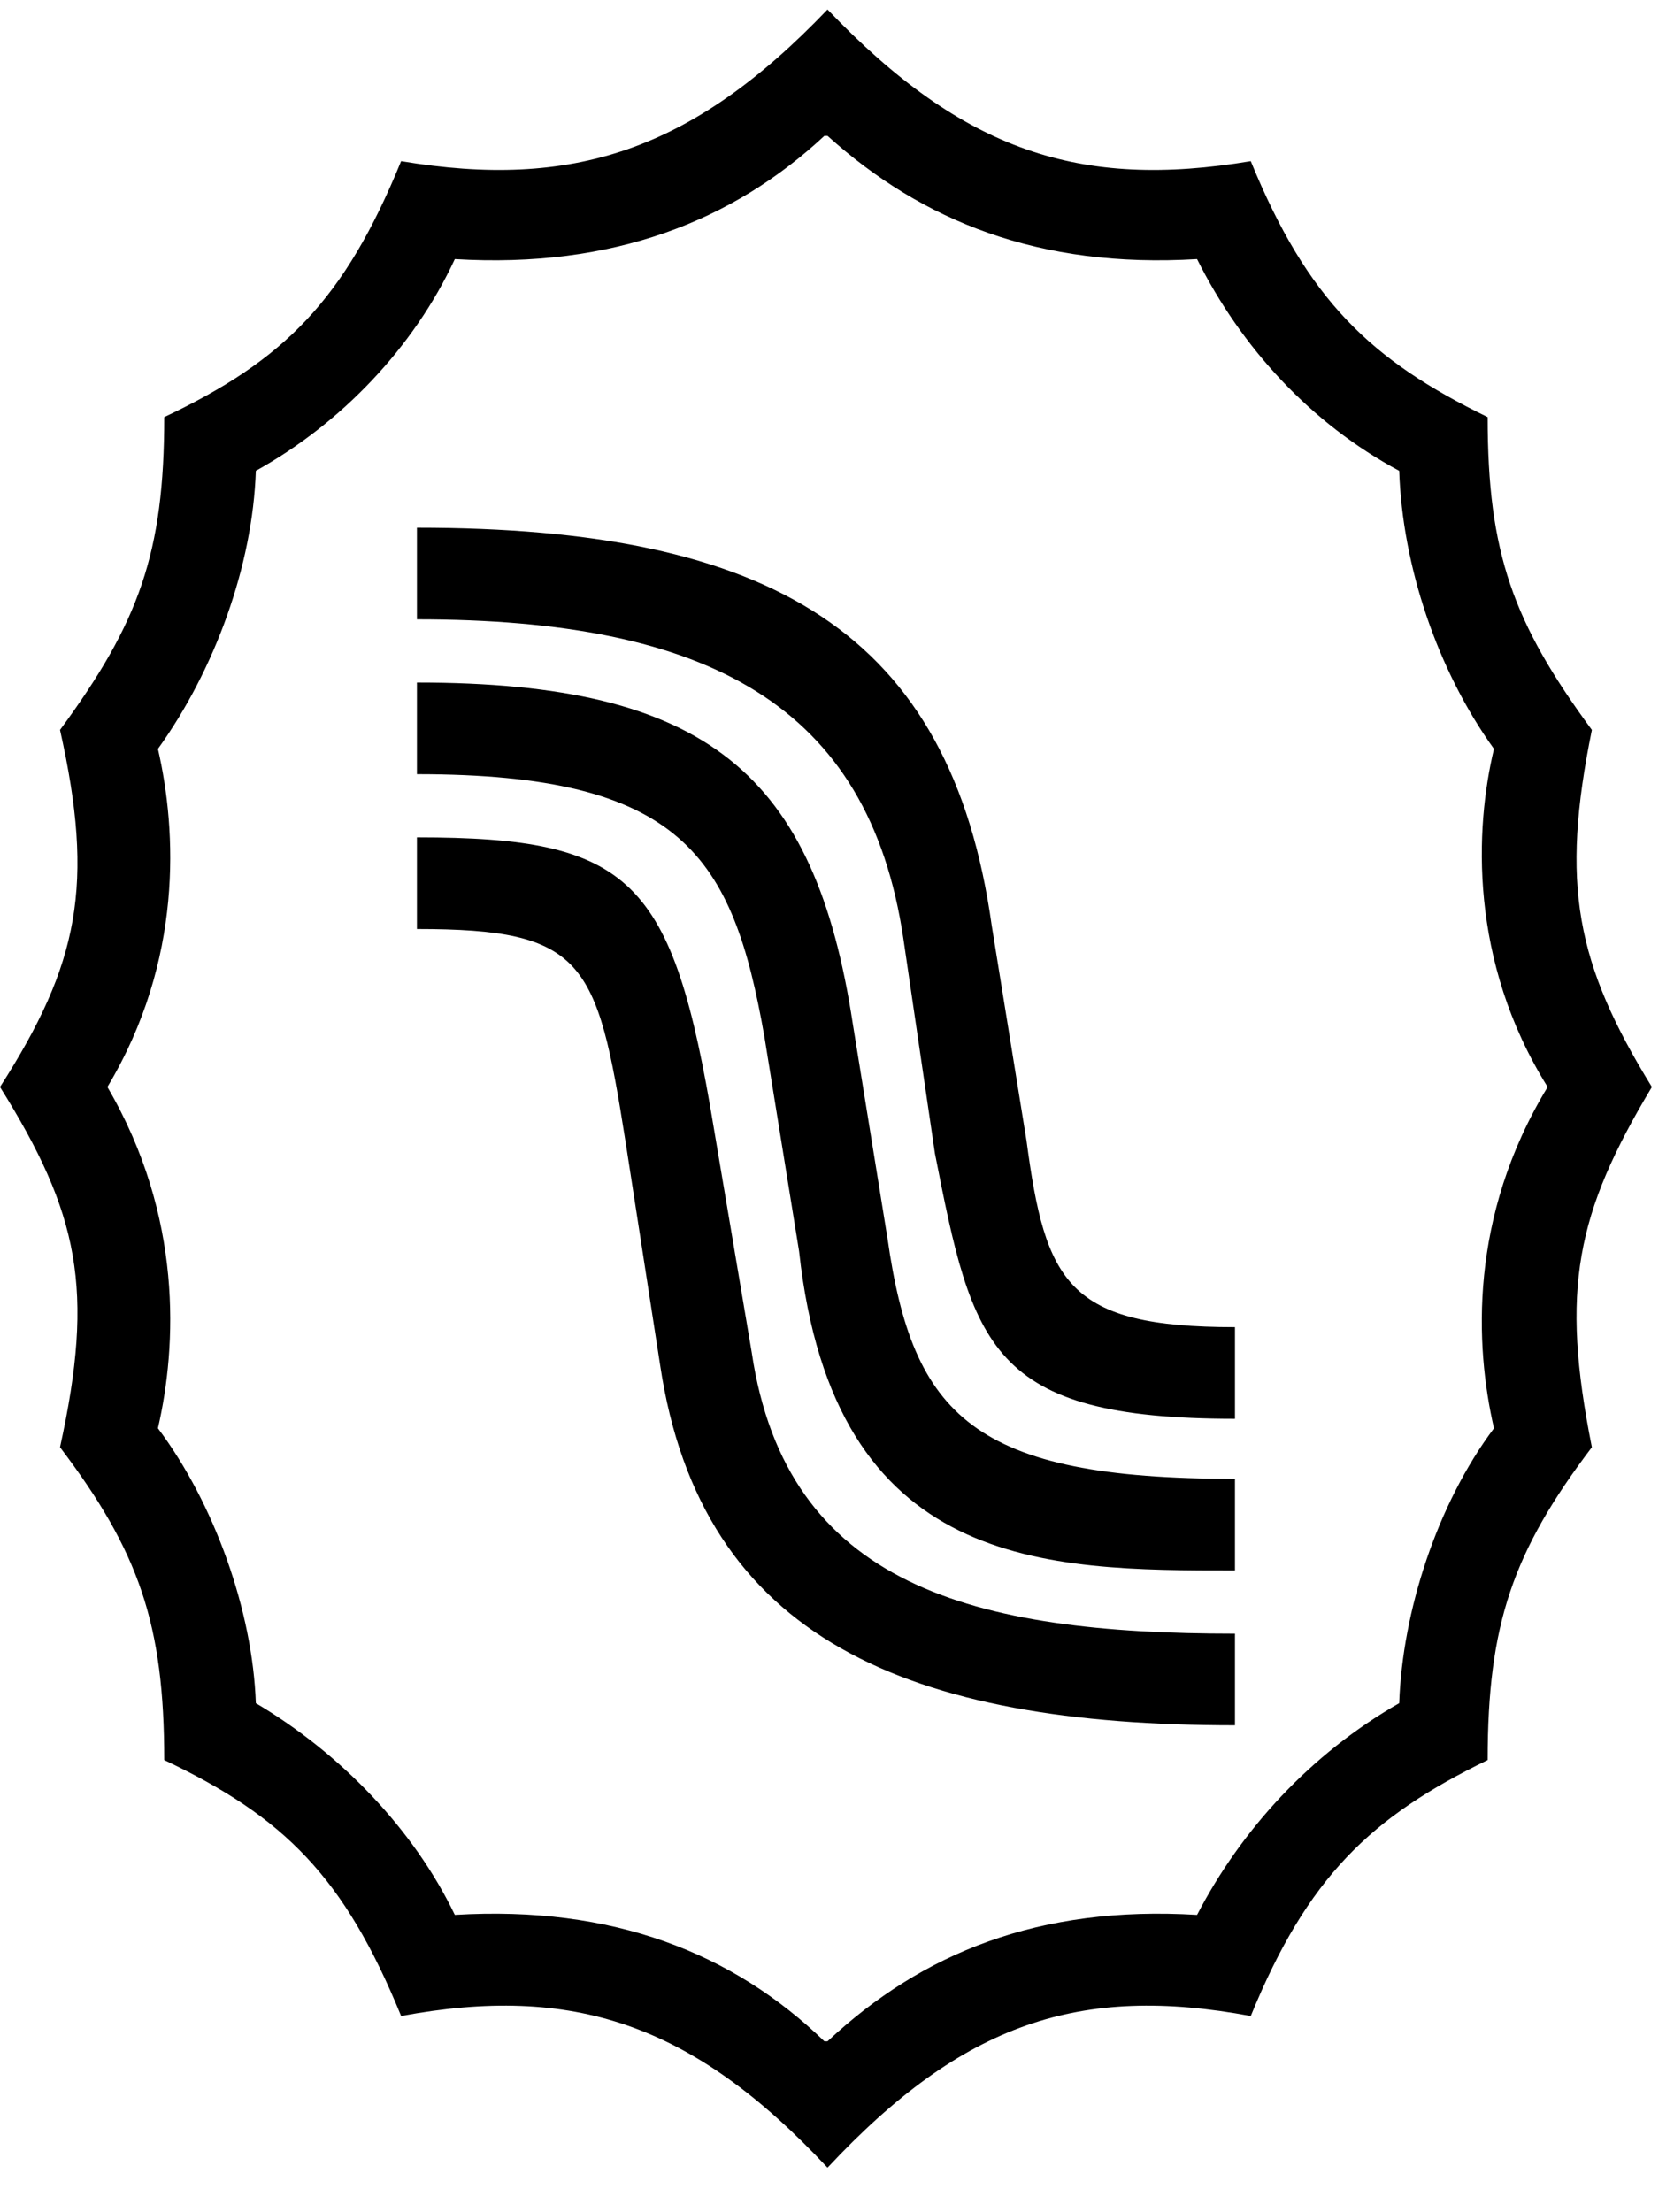
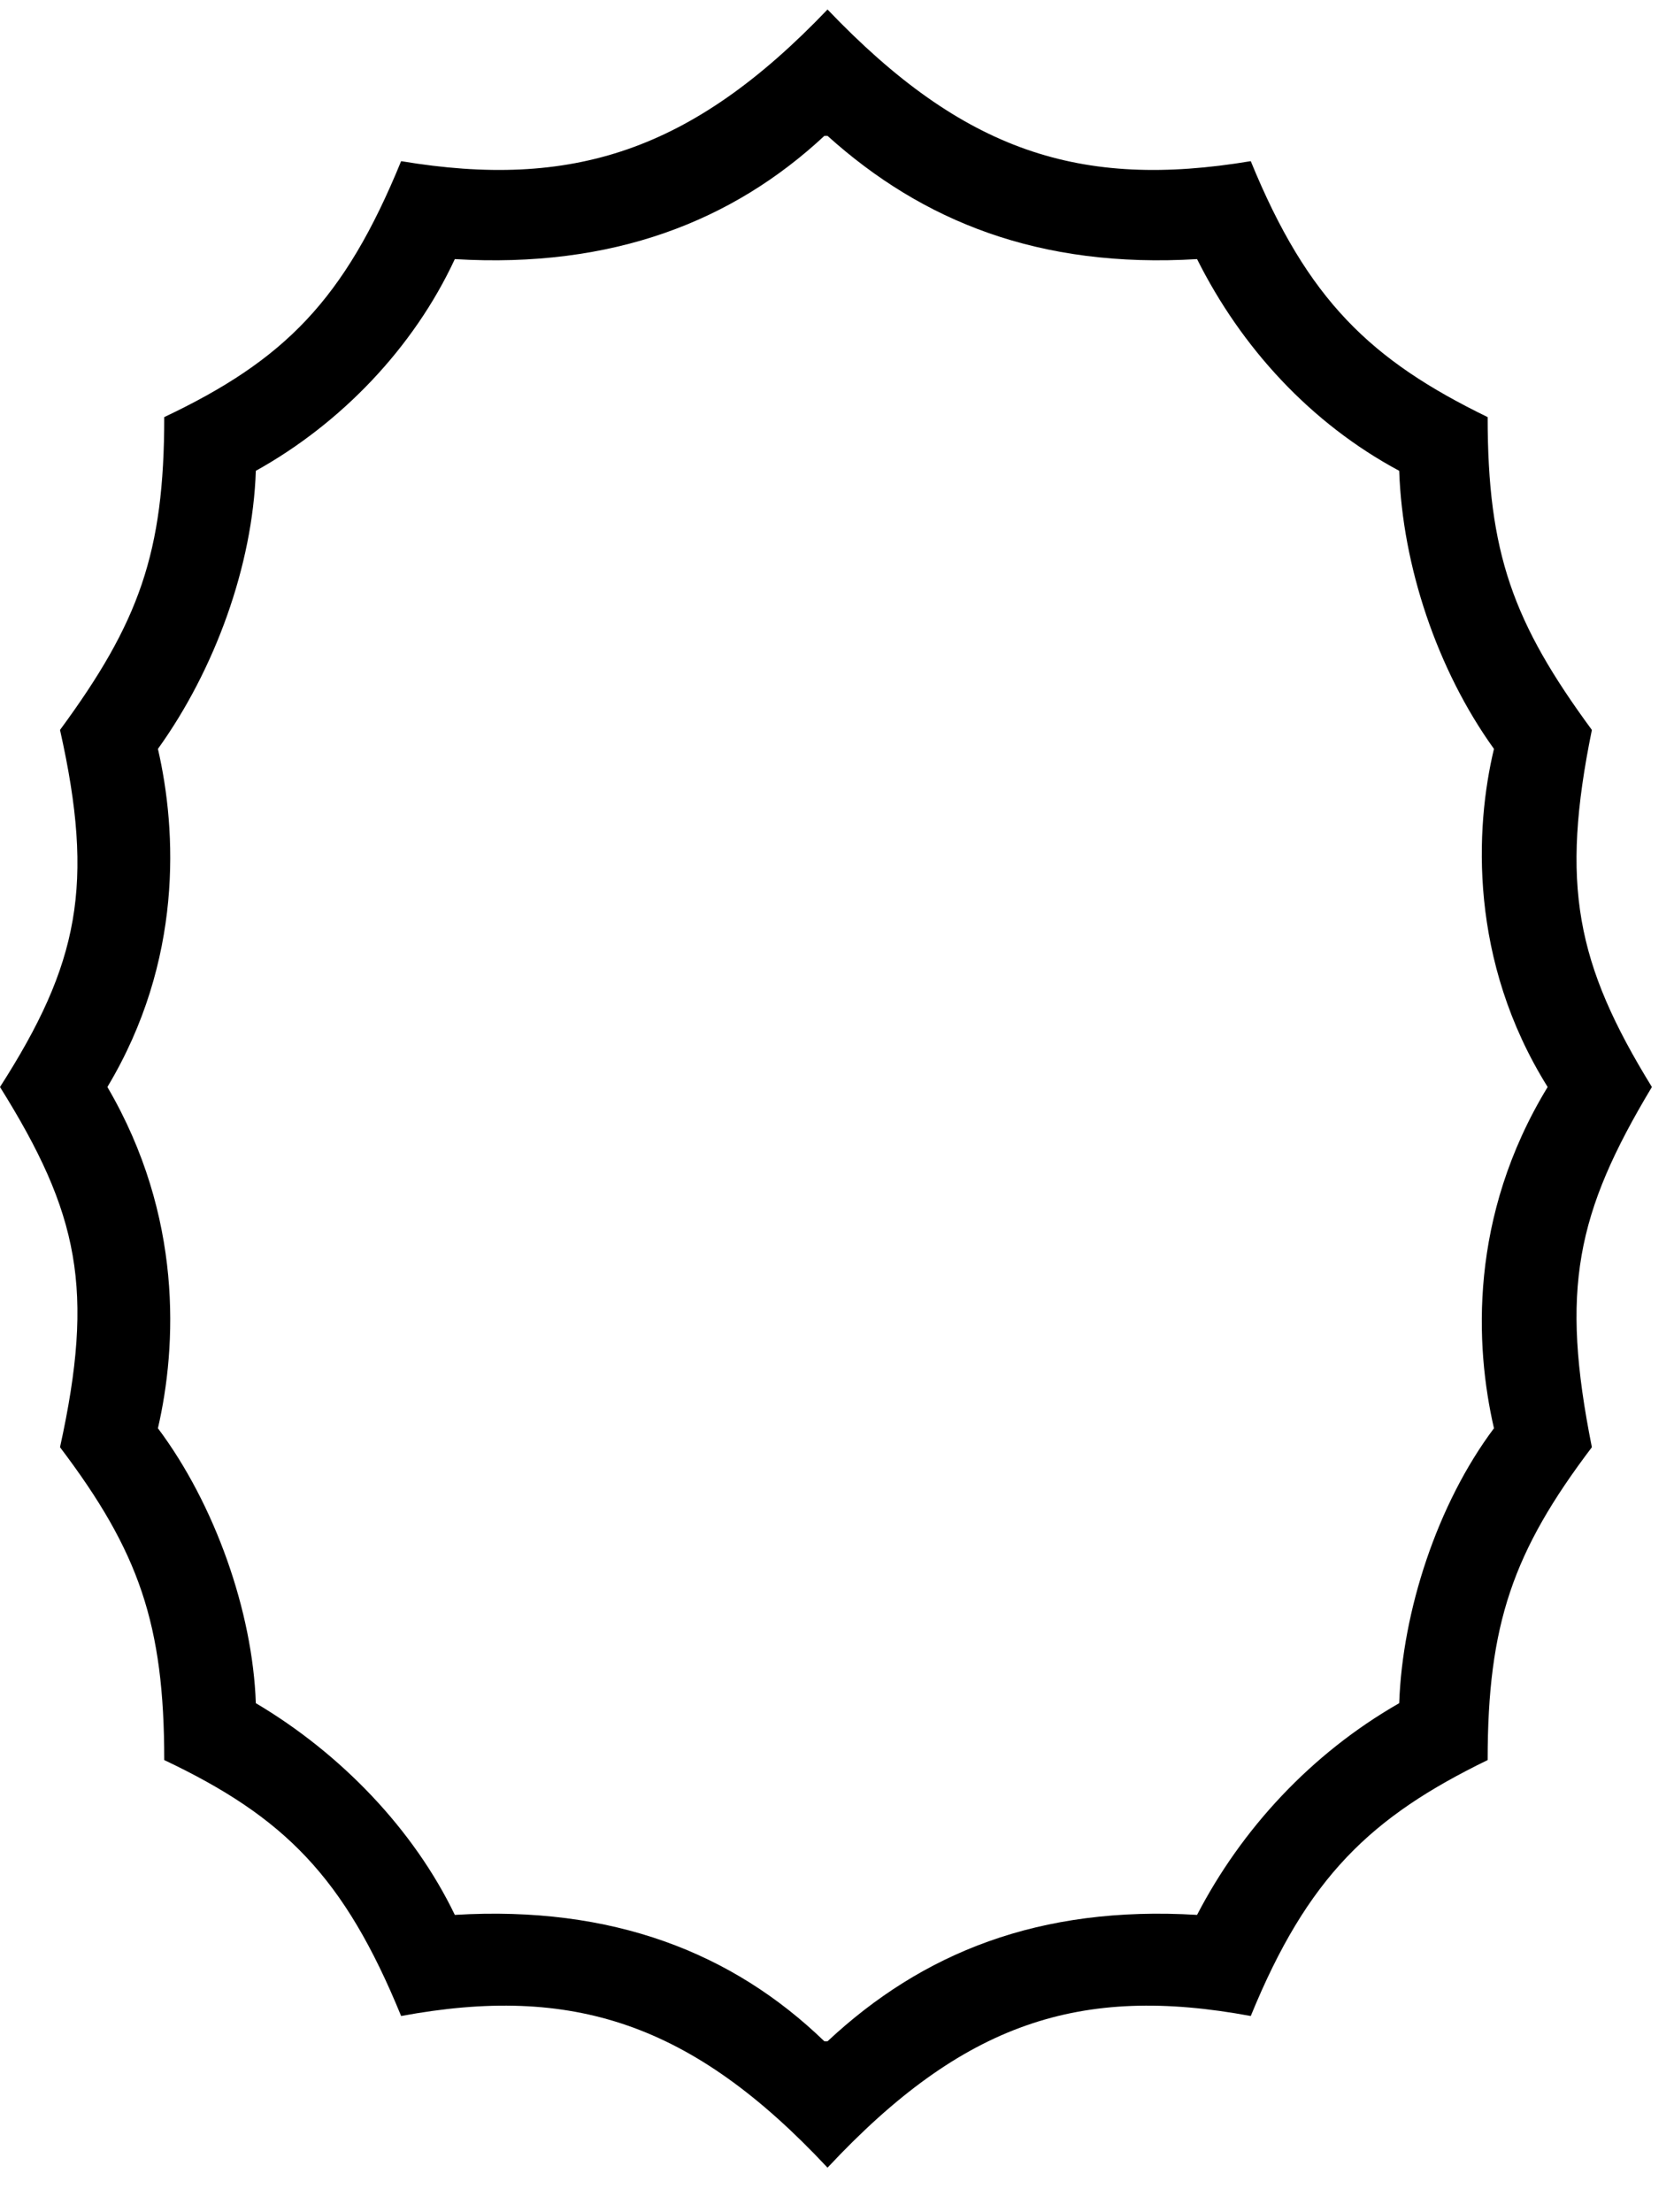
<svg xmlns="http://www.w3.org/2000/svg" version="1.2" viewBox="0 0 53 70" width="53" height="70">
  <title>biblioteka-ossolineum-svg</title>
  <style>
		.s0 { fill: #000000 } 
	</style>
  <path id="Layer" fill-rule="evenodd" class="s0" d="m12.7 63.8c-1.8-4.4-3.7-6.3-7.5-8.1 0-4.3-0.8-6.6-3.3-9.9 1.1-5 0.6-7.4-1.9-11.4 2.5-3.9 3-6.4 1.9-11.3 2.5-3.4 3.3-5.6 3.3-9.9 3.8-1.8 5.7-3.7 7.5-8.1 5.4 0.9 9.2-0.3 13.5-4.8 4.3 4.5 8 5.7 13.4 4.8 1.8 4.4 3.8 6.3 7.5 8.1 0 4.3 0.8 6.5 3.3 9.9-1 4.9-0.5 7.4 1.9 11.3-2.4 4-2.9 6.4-1.9 11.4-2.5 3.3-3.3 5.6-3.3 9.9-3.7 1.8-5.7 3.7-7.5 8.1-5.4-1-9.1 0.2-13.4 4.8-4.3-4.6-8.1-5.8-13.5-4.8zm13.5 0.8c3-2.8 6.7-4.3 11.7-4 1.4-2.7 3.6-5.1 6.4-6.7 0.1-2.9 1.2-6.3 3-8.7-0.6-2.6-0.8-6.7 1.7-10.8-2.5-4-2.3-8.2-1.7-10.7-1.8-2.5-2.9-5.8-3-8.8-2.8-1.5-5-3.9-6.4-6.7-5 0.3-8.7-1.2-11.7-3.9h-0.1c-2.9 2.7-6.7 4.2-11.7 3.9-1.3 2.8-3.6 5.2-6.3 6.7-0.1 3-1.3 6.3-3.1 8.8 0.6 2.6 0.8 6.7-1.6 10.7 2.4 4.1 2.2 8.2 1.6 10.8 1.8 2.4 3 5.8 3.1 8.7 2.7 1.6 5 4 6.3 6.7 5-0.3 8.8 1.2 11.7 4z" />
-   <path id="Layer copy" class="s0" d="m39.1 44.9c-7.8 0-8.3-2.3-9.5-8.4l-1-6.8c-1.1-7.4-6.2-10.1-15.4-10.1v-2.9c11.2 0 16.9 3.3 18.2 12.6l1.1 6.8c0.6 4.5 1.3 5.9 6.6 5.9v2.9zm0 4.8c-6 0-12.7 0-13.8-10.1l-1.1-6.8c-1-5.7-2.6-8.3-11-8.3v-2.9c9.2 0 12.6 2.9 13.8 10.8l1.1 6.8c0.8 5.6 2.7 7.6 11 7.6v2.9zm0 4.9c-10.3 0-16.9-2.7-18.2-11.4l-1.1-7.1c-0.9-5.7-1.3-6.7-6.6-6.7v-2.9c6.8 0 8.1 1.3 9.4 9.2l1.2 7.1c1.1 7.4 7 8.9 15.3 8.9v2.9z" />
</svg>